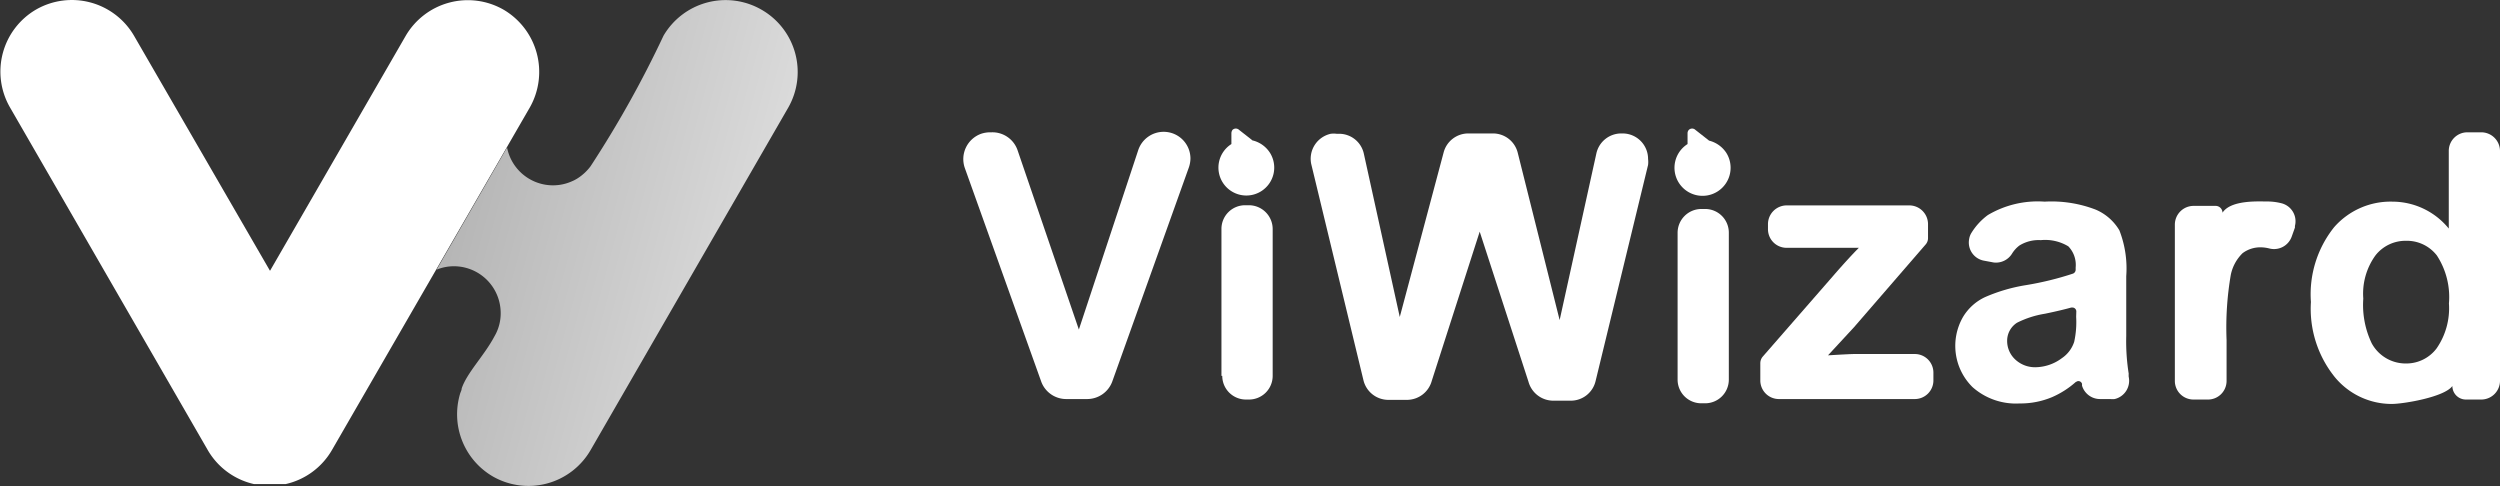
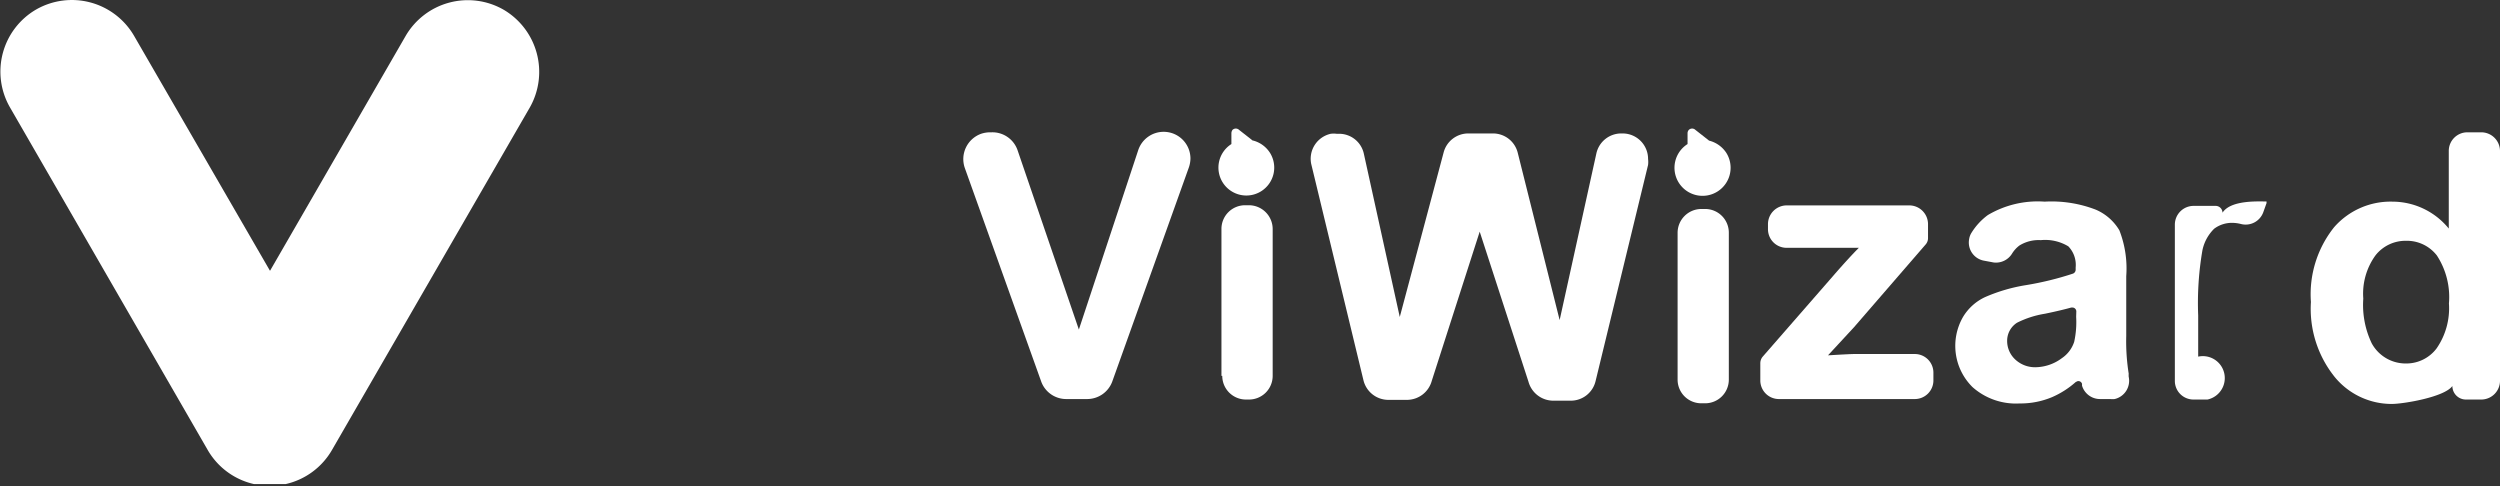
<svg xmlns="http://www.w3.org/2000/svg" id="图层_1" data-name="图层 1" viewBox="0 0 153.24 29.82">
  <rect x="0" y="0" width="153.24" height="29.82" fill="#333333" stroke="none" />
  <defs>
    <style>.cls-1{fill:#fff;}.cls-2{fill:#6461f7;}.cls-3{fill:url(#未命名的渐变);}</style>
    <linearGradient id="未命名的渐变" x1="358.54" y1="-59.63" x2="383.21" y2="-66.24" gradientTransform="matrix(1, 0, 0, -1, 0, 128)" gradientUnits="userSpaceOnUse">
      <stop offset="0" stop-color="#b3b3b3" />
      <stop offset="0.99" stop-color="#e6e6e6" />
    </linearGradient>
  </defs>
  <title>viwizard logo白 </title>
  <g id="b9a3a566-afaf-4141-9ab6-bcc015b54263">
    <g id="b175a87c-3444-4e06-b34d-bcc30030160c">
      <path class="cls-1" d="M362.49,176.39h0a4.41,4.41,0,0,0-6,1.62l-8.31,14.39L339.85,178a4.41,4.41,0,0,0-6-1.62h0a4.4,4.4,0,0,0-1.61,6h0l12.12,21a4.39,4.39,0,0,0,2.83,2.09h0l.15,0h.07l.12,0h1.25l.12,0H349l.15,0h0a4.39,4.39,0,0,0,2.83-2.09l12.13-21A4.42,4.42,0,0,0,362.49,176.39Z" transform="translate(-331.63 -175.8)" />
-       <path class="cls-2" d="M364.47,181.6a.06.06,0,0,1,0,0Z" transform="translate(-331.63 -175.8)" />
      <path class="cls-2" d="M364.45,181.64l0,0,0,0Z" transform="translate(-331.63 -175.8)" />
-       <path class="cls-3" d="M378.3,176.39h0a4.41,4.41,0,0,0-6,1.6,65.17,65.17,0,0,1-4.47,8l0,0a3,3,0,0,1-.81.75,2.31,2.31,0,0,1-.35.18,2.82,2.82,0,0,1-1.15.24h0a2.87,2.87,0,0,1-2.81-2.32l-4.32,7.49a2.8,2.8,0,0,1,1.07-.21h0a2.87,2.87,0,0,1,2.86,2.87h0a2.78,2.78,0,0,1-.39,1.44c-.6,1.14-1.68,2.22-2,3.18,0,.11-.07.22-.1.33a4.41,4.41,0,0,0,2,5.06h0a4.4,4.4,0,0,0,6-1.61h0l12.12-21A4.4,4.4,0,0,0,378.3,176.39Z" transform="translate(-331.63 -175.8)" />
      <path class="cls-1" d="M395.46,199.21l-4.69-13.11a1.65,1.65,0,0,1,1-2.1,1.76,1.76,0,0,1,.55-.09h.1A1.63,1.63,0,0,1,394,185l3.76,11,3.64-11a1.64,1.64,0,0,1,1.56-1.12h0a1.64,1.64,0,0,1,1.64,1.64,1.78,1.78,0,0,1-.1.55l-4.69,13.11a1.64,1.64,0,0,1-1.55,1.08H397A1.63,1.63,0,0,1,395.46,199.21Z" transform="translate(-331.63 -175.8)" />
      <path class="cls-1" d="M406.5,198.84v-9a1.45,1.45,0,0,1,1.45-1.46h.23a1.46,1.46,0,0,1,1.46,1.46h0v9a1.45,1.45,0,0,1-1.46,1.45H408a1.45,1.45,0,0,1-1.45-1.45Z" transform="translate(-331.63 -175.8)" />
      <path class="cls-1" d="M415.2,199.09,412,185.84A1.57,1.57,0,0,1,413.2,184a1.47,1.47,0,0,1,.36,0h.15a1.55,1.55,0,0,1,1.52,1.23l2.2,10,2.69-10.09a1.56,1.56,0,0,1,1.51-1.16h1.51a1.56,1.56,0,0,1,1.52,1.18l2.57,10.26,2.25-10.21a1.56,1.56,0,0,1,1.53-1.23h.08a1.56,1.56,0,0,1,1.56,1.56,1.5,1.5,0,0,1,0,.37l-3.22,13.26a1.56,1.56,0,0,1-1.52,1.19h-1.08a1.58,1.58,0,0,1-1.51-1.16L422.33,190l-2.94,9.15a1.58,1.58,0,0,1-1.52,1.16h-1.15A1.57,1.57,0,0,1,415.2,199.09Z" transform="translate(-331.63 -175.8)" />
      <path class="cls-1" d="M439.53,199.15v-1.08a.63.63,0,0,1,.14-.4l4.3-4.93c.71-.82,1.25-1.4,1.6-1.75l-1.42,0h-3a1.14,1.14,0,0,1-1.15-1.14h0v-.31a1.15,1.15,0,0,1,1.15-1.15h7.52a1.15,1.15,0,0,1,1.14,1.15v.85a.59.59,0,0,1-.15.4l-4.38,5.06-1.6,1.73c.87-.05,1.41-.08,1.62-.08H449a1.14,1.14,0,0,1,1.14,1.15h0v.47a1.14,1.14,0,0,1-1.14,1.14h-8.31A1.14,1.14,0,0,1,439.53,199.15Z" transform="translate(-331.63 -175.8)" />
      <path class="cls-1" d="M453.84,191.89l-.59-.11a1.13,1.13,0,0,1-.92-1.32,1,1,0,0,1,.15-.4,3.89,3.89,0,0,1,1-1.08,6,6,0,0,1,3.48-.82,7.55,7.55,0,0,1,3.13.49,3.09,3.09,0,0,1,1.45,1.27,6.44,6.44,0,0,1,.42,2.81l0,3.66a12.75,12.75,0,0,0,.15,2.31,1.62,1.62,0,0,0,0,.19,1.15,1.15,0,0,1-.86,1.37,1.24,1.24,0,0,1-.27,0h-.63a1.15,1.15,0,0,1-1.1-.82l0-.11h0a.23.23,0,0,0-.29-.16l-.1.05a5.43,5.43,0,0,1-1.44.92,5,5,0,0,1-2,.39,4,4,0,0,1-2.88-1,3.55,3.55,0,0,1-.58-4.31,3.1,3.1,0,0,1,1.35-1.21,10.32,10.32,0,0,1,2.49-.73,18.88,18.88,0,0,0,2.9-.71.26.26,0,0,0,.16-.23v-.15a1.63,1.63,0,0,0-.45-1.29,2.74,2.74,0,0,0-1.69-.38,2.23,2.23,0,0,0-1.31.33,1.84,1.84,0,0,0-.44.48A1.16,1.16,0,0,1,453.84,191.89Zm5.06,3a.24.24,0,0,0-.24-.24h-.07c-.39.11-.93.24-1.61.38a5.86,5.86,0,0,0-1.71.55,1.31,1.31,0,0,0-.61,1.11,1.55,1.55,0,0,0,.49,1.14,1.77,1.77,0,0,0,1.25.48,2.76,2.76,0,0,0,1.62-.56,1.92,1.92,0,0,0,.75-1,5.62,5.62,0,0,0,.12-1.53Z" transform="translate(-331.63 -175.8)" />
-       <path class="cls-1" d="M466.94,200.29h-.85a1.14,1.14,0,0,1-1.15-1.14v-9.58a1.15,1.15,0,0,1,1.15-1.15h1.36a.42.42,0,0,1,.41.42h0c.5-.79,2.2-.69,2.7-.69a3.56,3.56,0,0,1,.92.11,1.14,1.14,0,0,1,.82,1.39l0,.1-.2.56a1.15,1.15,0,0,1-1.37.72,2.25,2.25,0,0,0-.52-.07,1.81,1.81,0,0,0-1.12.36,2.58,2.58,0,0,0-.72,1.32,19.07,19.07,0,0,0-.26,4v2.52A1.14,1.14,0,0,1,466.94,200.29Z" transform="translate(-331.63 -175.8)" />
+       <path class="cls-1" d="M466.94,200.29h-.85a1.14,1.14,0,0,1-1.15-1.14v-9.58a1.15,1.15,0,0,1,1.15-1.15h1.36a.42.42,0,0,1,.41.42h0c.5-.79,2.2-.69,2.7-.69l0,.1-.2.56a1.15,1.15,0,0,1-1.37.72,2.25,2.25,0,0,0-.52-.07,1.81,1.81,0,0,0-1.12.36,2.58,2.58,0,0,0-.72,1.32,19.07,19.07,0,0,0-.26,4v2.52A1.14,1.14,0,0,1,466.94,200.29Z" transform="translate(-331.63 -175.8)" />
      <path class="cls-1" d="M483.72,200.29h-.94a.83.83,0,0,1-.83-.83h0c-.48.68-3,1.1-3.71,1.1a4.51,4.51,0,0,1-3.5-1.65,6.67,6.67,0,0,1-1.46-4.6,6.58,6.58,0,0,1,1.42-4.58,4.59,4.59,0,0,1,3.58-1.57,4.46,4.46,0,0,1,3.45,1.65v-4.76a1.14,1.14,0,0,1,1.14-1.14h.85a1.15,1.15,0,0,1,1.15,1.14v14.1A1.15,1.15,0,0,1,483.72,200.29Zm-7.23-6.19a5.45,5.45,0,0,0,.52,2.75,2.37,2.37,0,0,0,2.12,1.23,2.32,2.32,0,0,0,1.85-.92,4.32,4.32,0,0,0,.76-2.76,4.66,4.66,0,0,0-.74-2.94,2.32,2.32,0,0,0-1.89-.9,2.34,2.34,0,0,0-1.87.89A4,4,0,0,0,476.49,194.1Z" transform="translate(-331.63 -175.8)" />
      <path class="cls-1" d="M408.42,184.42l-.84-.66h0a.29.29,0,0,0-.4,0,.35.35,0,0,0-.07.2v.67a1.71,1.71,0,1,0,2.36.53,1.75,1.75,0,0,0-1.05-.75Z" transform="translate(-331.63 -175.8)" />
      <path class="cls-1" d="M434.46,199.07v-9a1.46,1.46,0,0,1,1.46-1.46h.23a1.45,1.45,0,0,1,1.45,1.46v9a1.45,1.45,0,0,1-1.45,1.45h-.23A1.45,1.45,0,0,1,434.46,199.07Z" transform="translate(-331.63 -175.8)" />
      <path class="cls-1" d="M436.39,184.42l-.84-.66h0a.29.29,0,0,0-.4,0,.3.3,0,0,0-.08.2v.67a1.72,1.72,0,1,0,2.37.53A1.78,1.78,0,0,0,436.39,184.42Z" transform="translate(-331.63 -175.8)" />
    </g>
  </g>
</svg>